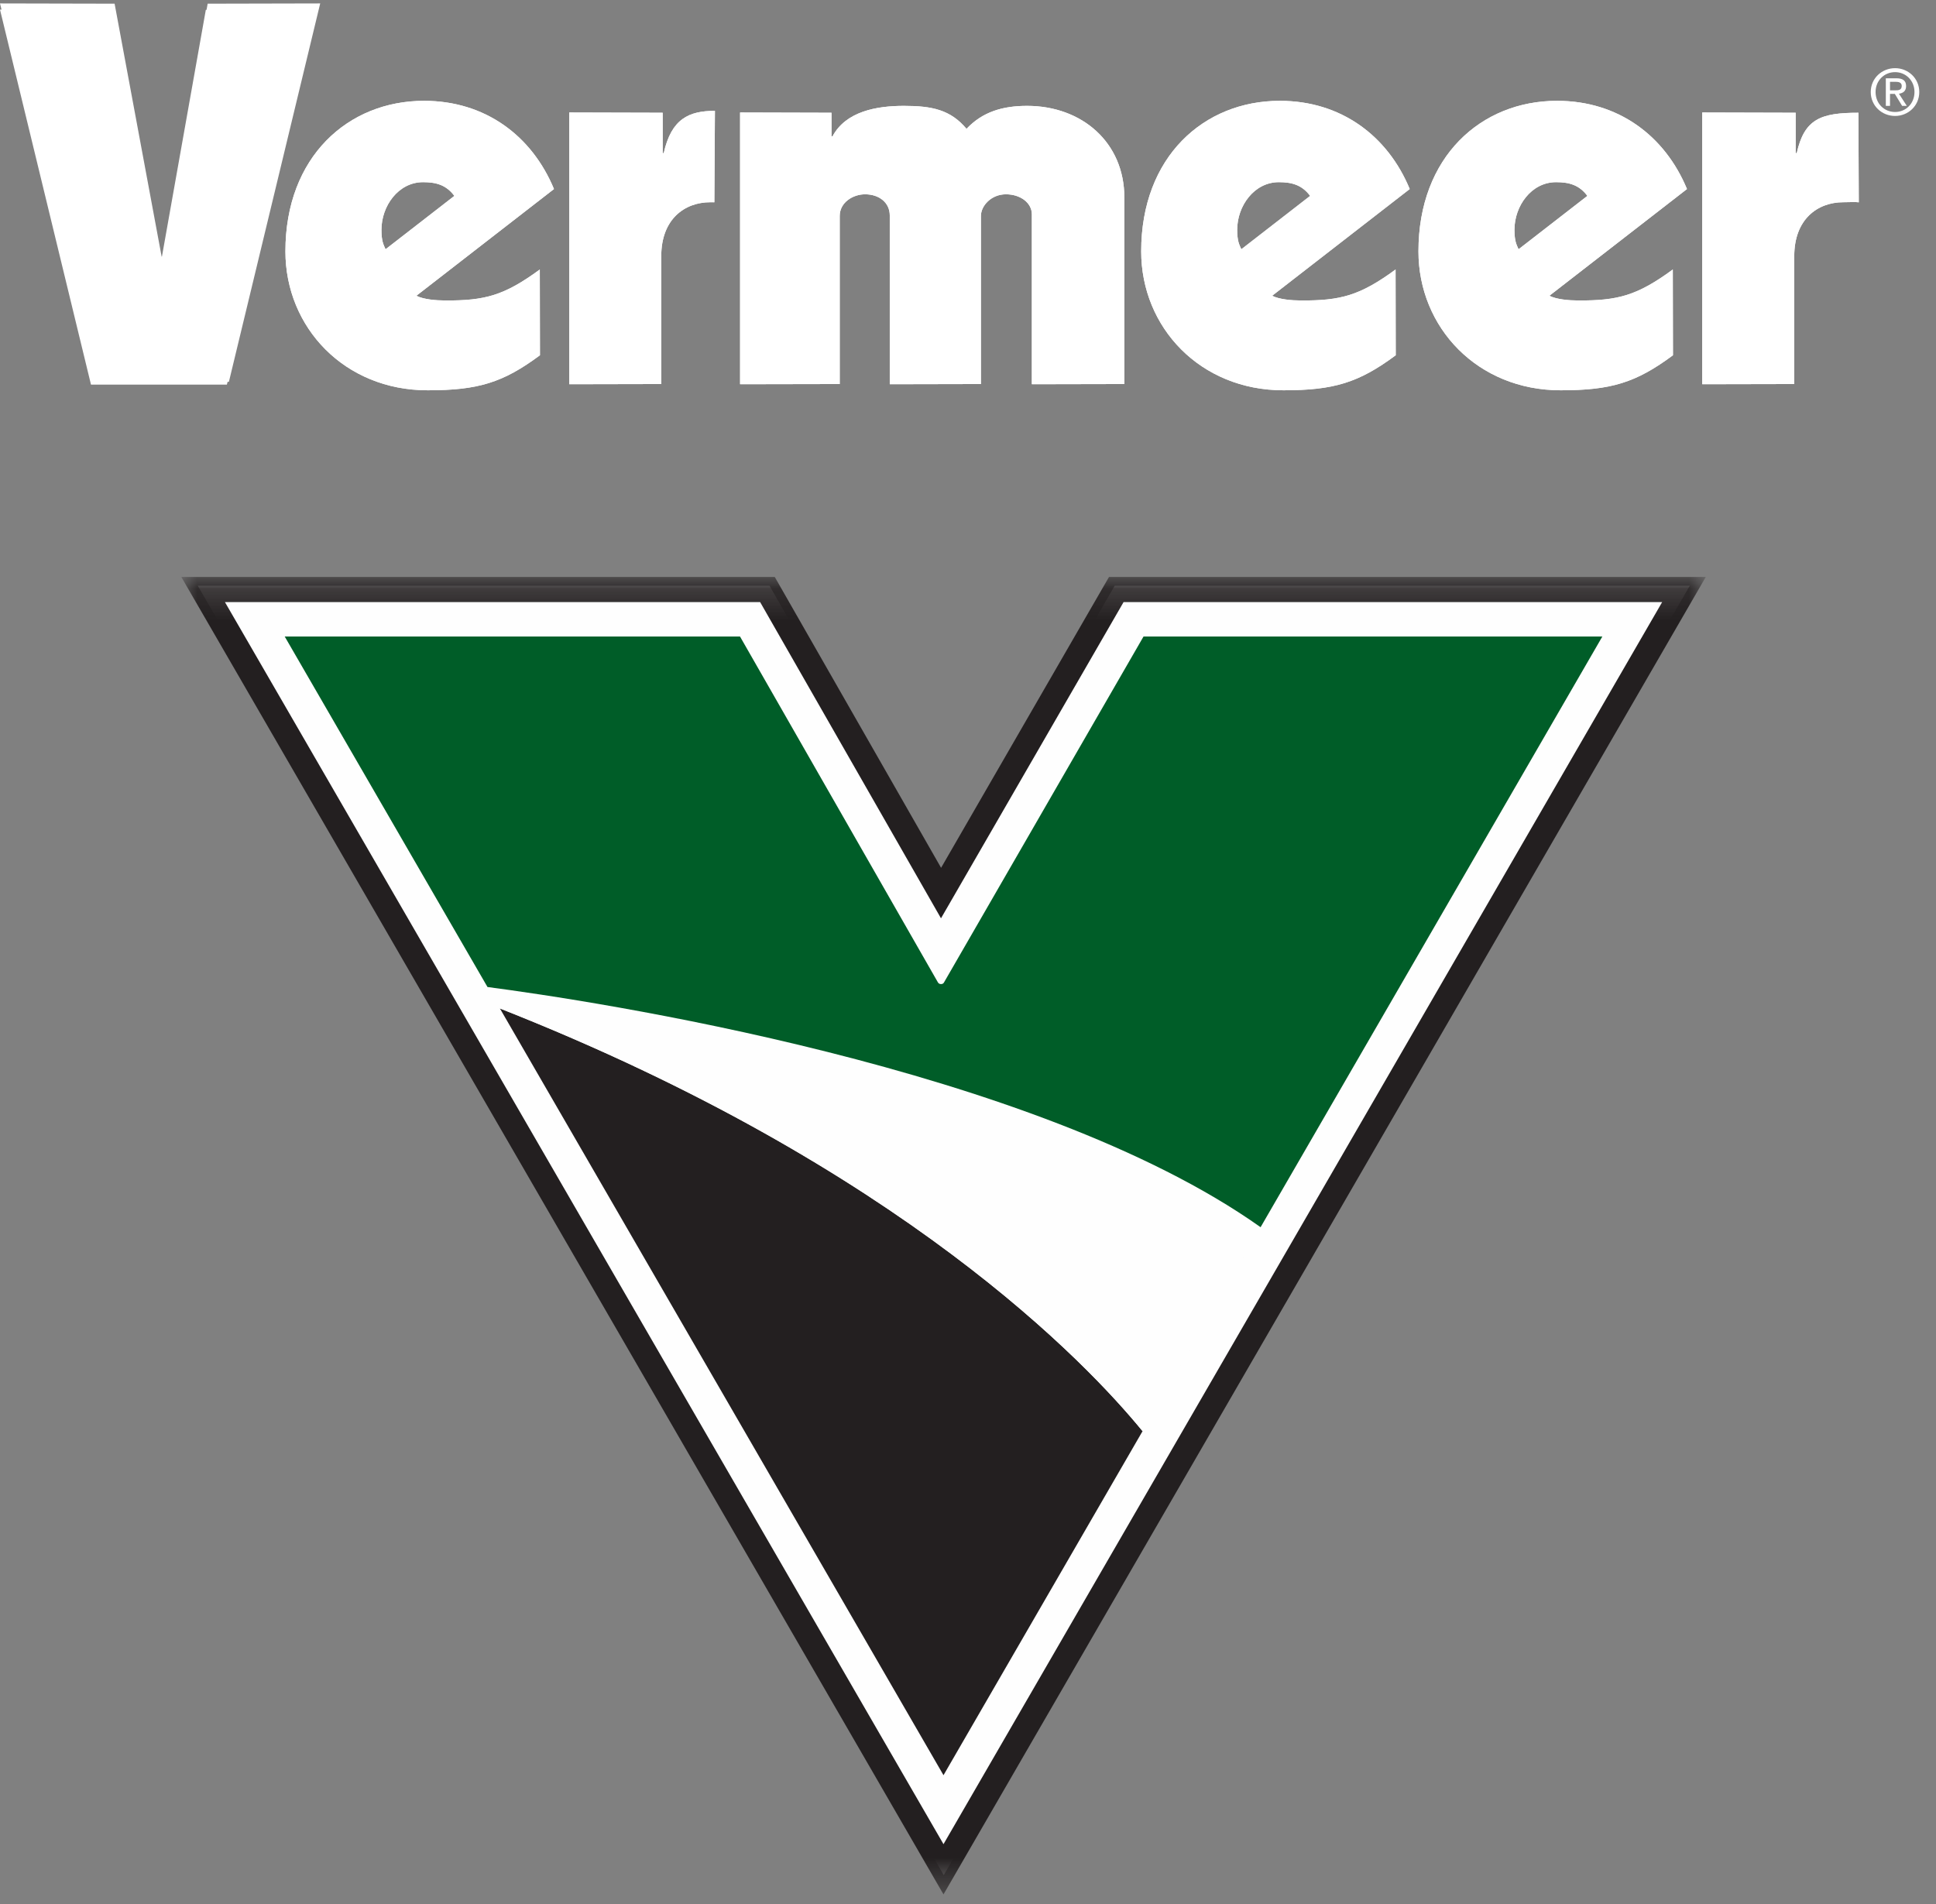
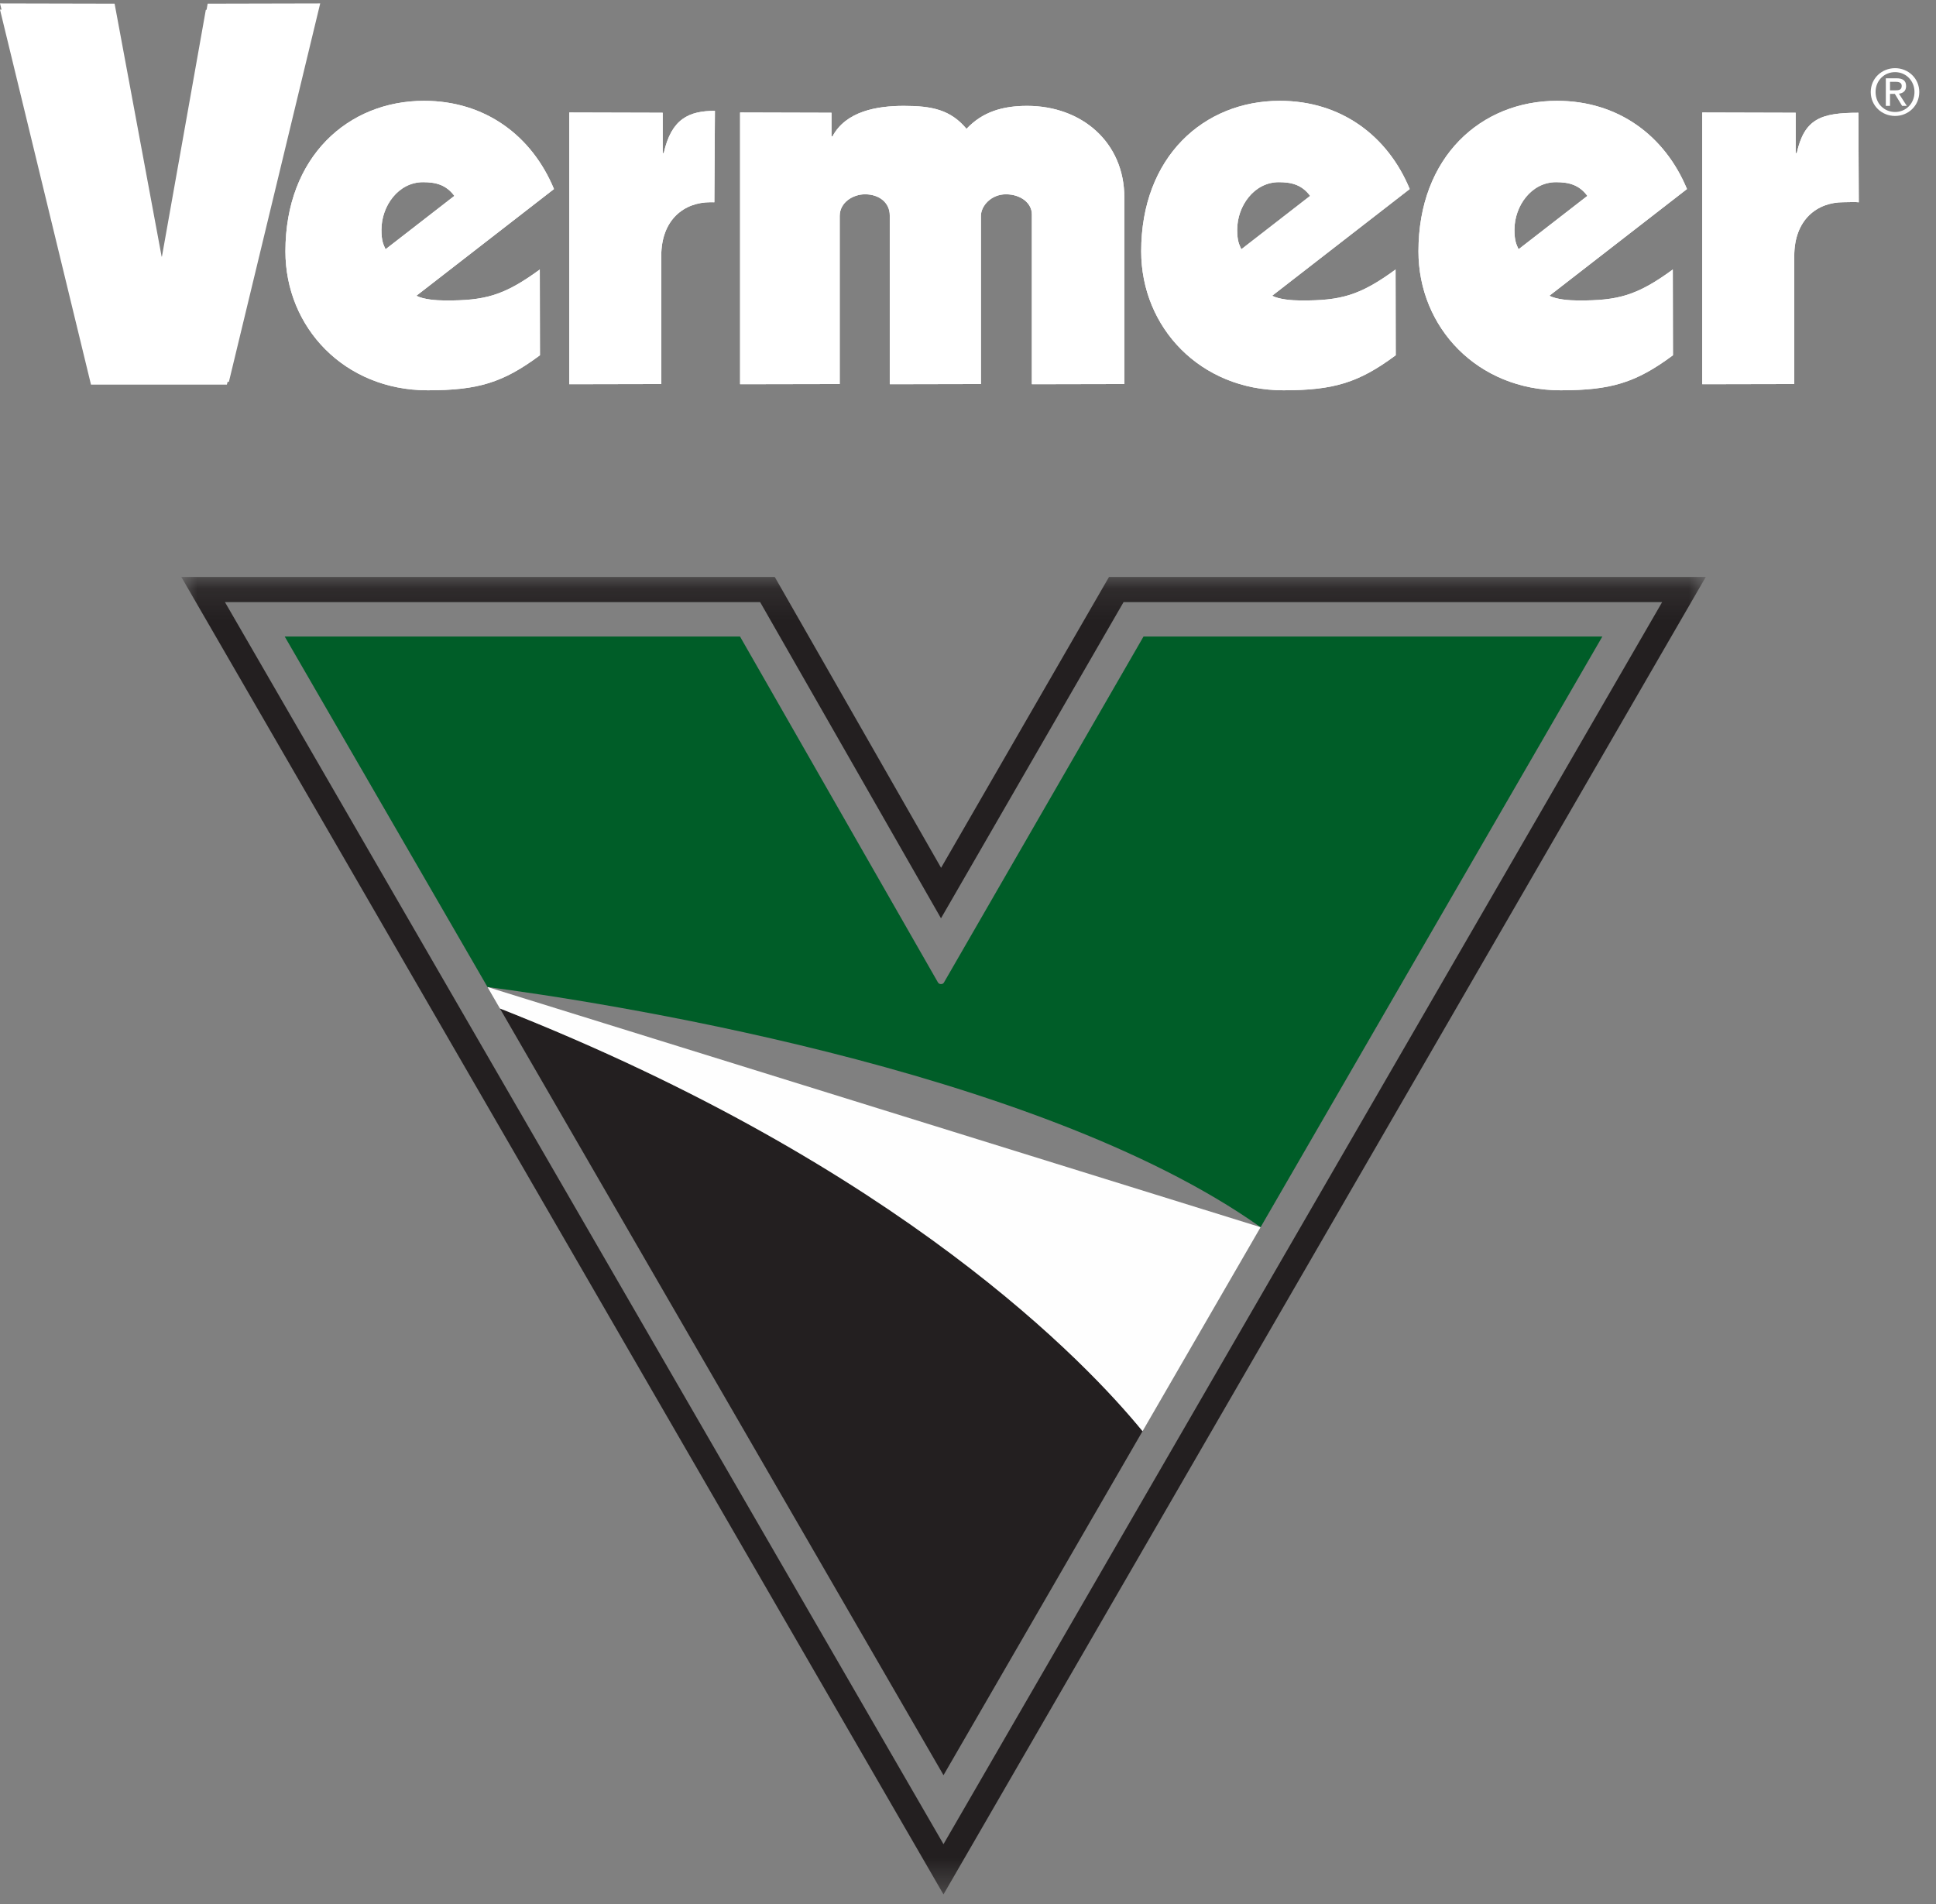
<svg xmlns="http://www.w3.org/2000/svg" xmlns:xlink="http://www.w3.org/1999/xlink" width="61px" height="60px" viewBox="0 0 61 60" version="1.1">
  <rect x="0" y="0" width="61" height="60" fill="#808080" stroke="none" />
  <title>D3D53864-CEB4-4176-8E35-04ACAE7D5106@3x</title>
  <defs>
    <polygon id="path-1" points="0.001 0.129 48.034 0.129 48.034 41.645 0.001 41.645" />
  </defs>
  <g id="Sticker-Sheet" stroke="none" stroke-width="1" fill="none" fill-rule="evenodd">
    <g transform="translate(-1736, -197)" id="logo/vermeer_stacked_inverted">
      <g transform="translate(1736, 197)" id="Group-42">
        <polygon id="Fill-1" fill="#FFFFFF" points="10 0.303 6.485 0.311 5.08 8.211 5.048 8.211 3.579 0.311 0 0.303 2.867 12.121 7.149 12.121" />
        <g id="Group-41">
          <path d="M22.508,6.375 C22.535,6.374 22.278,6.373 22.38,6.373 C21.571,6.373 20.835,6.906 20.835,8.071 L20.835,12.102 L17.936,12.108 L17.936,3.545 L20.88,3.553 L20.88,4.825 L20.913,4.825 C21.155,3.743 21.705,3.493 22.526,3.493 L22.508,6.375 Z" id="Fill-2" fill="#FFFFFF" />
          <path d="M32.512,12.108 L32.512,6.756 C32.512,6.39 32.149,6.123 31.696,6.123 C31.227,6.123 30.907,6.49 30.907,6.806 L30.907,12.102 L28.035,12.108 L28.035,6.789 C28.035,6.39 27.708,6.123 27.255,6.123 C26.883,6.123 26.458,6.373 26.458,6.806 L26.458,12.102 L23.319,12.108 L23.319,3.545 L26.199,3.553 L26.199,4.296 L26.231,4.296 C26.654,3.507 27.623,3.336 28.48,3.336 C29.369,3.336 29.952,3.46 30.453,4.06 C30.955,3.527 31.586,3.336 32.362,3.336 C34.093,3.336 35.426,4.492 35.426,6.223 L35.426,12.102 L32.512,12.108 Z" id="Fill-4" fill="#FFFFFF" />
          <path d="M43.977,11.195 C42.812,12.061 42.024,12.299 40.438,12.299 C37.818,12.299 35.957,10.318 35.957,7.921 C35.957,4.941 37.931,3.177 40.325,3.177 C42.25,3.177 43.723,4.276 44.418,5.957 L40.083,9.32 C40.309,9.436 40.698,9.468 40.988,9.469 C42.243,9.475 42.847,9.316 43.972,8.493 L43.977,11.195 Z M41.28,6.173 C41.021,5.824 40.698,5.741 40.293,5.741 C39.517,5.741 38.982,6.49 38.982,7.239 C38.982,7.605 39.047,7.705 39.112,7.855 L41.28,6.173 Z" id="Fill-6" fill="#FFFFFF" />
          <path d="M58.567,6.375 C58.437,6.359 58.322,6.373 58.079,6.373 C57.27,6.373 56.534,6.906 56.534,8.071 L56.534,12.102 L53.635,12.108 L53.635,3.545 L56.579,3.553 L56.579,4.825 L56.612,4.825 C56.854,3.743 57.374,3.553 58.555,3.553 L58.567,6.375 Z" id="Fill-8" fill="#FFFFFF" />
          <path d="M52.712,11.195 C51.547,12.061 50.759,12.299 49.174,12.299 C46.553,12.299 44.693,10.318 44.693,7.921 C44.693,4.941 46.666,3.177 49.06,3.177 C50.986,3.177 52.458,4.276 53.154,5.957 L48.818,9.32 C49.044,9.436 49.433,9.468 49.724,9.469 C50.978,9.475 51.582,9.316 52.707,8.493 L52.712,11.195 Z M50.015,6.173 C49.756,5.824 49.433,5.741 49.028,5.741 C48.251,5.741 47.718,6.49 47.718,7.239 C47.718,7.605 47.783,7.705 47.847,7.855 L50.015,6.173 Z" id="Fill-10" fill="#FFFFFF" />
          <path d="M14.316,6.173 C14.057,5.824 13.734,5.741 13.329,5.741 C12.553,5.741 12.019,6.49 12.019,7.239 C12.019,7.605 12.083,7.705 12.148,7.855 L14.316,6.173 Z M17.013,11.195 C15.848,12.061 15.06,12.299 13.475,12.299 C10.854,12.299 8.993,10.318 8.993,7.921 C8.993,4.942 10.967,3.177 13.361,3.177 C15.287,3.177 16.759,4.276 17.455,5.957 L13.119,9.32 C13.345,9.436 13.734,9.468 14.025,9.469 C15.279,9.475 15.883,9.316 17.008,8.493 L17.013,11.195 Z" id="Fill-12" fill="#FFFFFF" />
          <polygon id="Fill-14" fill="#FFFFFF" points="7.212 12.033 2.893 12.033 7.93273045e-05 0.108 3.611 0.116 5.093 8.088 5.125 8.088 6.543 0.116 10.089 0.108" />
          <path d="M22.508,6.375 C22.535,6.374 22.278,6.373 22.38,6.373 C21.571,6.373 20.835,6.906 20.835,8.071 L20.835,12.102 L17.936,12.108 L17.936,3.545 L20.88,3.553 L20.88,4.825 L20.913,4.825 C21.155,3.743 21.705,3.493 22.526,3.493 L22.508,6.375 Z" id="Fill-16" fill="#FFFFFF" />
          <path d="M32.512,12.108 L32.512,6.756 C32.512,6.39 32.149,6.123 31.696,6.123 C31.227,6.123 30.907,6.49 30.907,6.806 L30.907,12.102 L28.035,12.108 L28.035,6.789 C28.035,6.39 27.708,6.123 27.255,6.123 C26.883,6.123 26.458,6.373 26.458,6.806 L26.458,12.102 L23.319,12.108 L23.319,3.545 L26.199,3.553 L26.199,4.296 L26.231,4.296 C26.654,3.507 27.623,3.336 28.48,3.336 C29.369,3.336 29.952,3.46 30.453,4.06 C30.955,3.527 31.586,3.336 32.362,3.336 C34.093,3.336 35.426,4.492 35.426,6.223 L35.426,12.102 L32.512,12.108 Z" id="Fill-18" fill="#FFFFFF" />
          <path d="M43.977,11.195 C42.812,12.061 42.024,12.299 40.438,12.299 C37.818,12.299 35.957,10.318 35.957,7.921 C35.957,4.941 37.931,3.177 40.325,3.177 C42.25,3.177 43.723,4.276 44.418,5.957 L40.083,9.32 C40.309,9.436 40.698,9.468 40.988,9.469 C42.243,9.475 42.847,9.316 43.972,8.493 L43.977,11.195 Z M41.28,6.173 C41.021,5.824 40.698,5.741 40.293,5.741 C39.517,5.741 38.982,6.49 38.982,7.239 C38.982,7.605 39.047,7.705 39.112,7.855 L41.28,6.173 Z" id="Fill-20" fill="#FFFFFF" />
          <path d="M58.567,6.375 C58.437,6.359 58.322,6.373 58.079,6.373 C57.27,6.373 56.534,6.906 56.534,8.071 L56.534,12.102 L53.635,12.108 L53.635,3.545 L56.579,3.553 L56.579,4.825 L56.612,4.825 C56.854,3.743 57.374,3.553 58.555,3.553 L58.567,6.375 Z" id="Fill-22" fill="#FFFFFF" />
          <path d="M52.712,11.195 C51.547,12.061 50.759,12.299 49.174,12.299 C46.553,12.299 44.693,10.318 44.693,7.921 C44.693,4.941 46.666,3.177 49.06,3.177 C50.986,3.177 52.458,4.276 53.154,5.957 L48.818,9.32 C49.044,9.436 49.433,9.468 49.724,9.469 C50.978,9.475 51.582,9.316 52.707,8.493 L52.712,11.195 Z M50.015,6.173 C49.756,5.824 49.433,5.741 49.028,5.741 C48.251,5.741 47.718,6.49 47.718,7.239 C47.718,7.605 47.783,7.705 47.847,7.855 L50.015,6.173 Z" id="Fill-24" fill="#FFFFFF" />
          <path d="M14.316,6.173 C14.057,5.824 13.734,5.741 13.329,5.741 C12.553,5.741 12.019,6.49 12.019,7.239 C12.019,7.605 12.083,7.705 12.148,7.855 L14.316,6.173 Z M17.013,11.195 C15.848,12.061 15.06,12.299 13.475,12.299 C10.854,12.299 8.993,10.318 8.993,7.921 C8.993,4.942 10.967,3.177 13.361,3.177 C15.287,3.177 16.759,4.276 17.455,5.957 L13.119,9.32 C13.345,9.436 13.734,9.468 14.025,9.469 C15.279,9.475 15.883,9.316 17.008,8.493 L17.013,11.195 Z" id="Fill-26" fill="#FFFFFF" />
          <path d="M59.709,2.847 C59.821,2.847 59.92,2.839 59.92,2.706 C59.92,2.598 59.822,2.578 59.731,2.578 L59.551,2.578 L59.551,2.847 L59.709,2.847 Z M59.551,3.336 L59.419,3.336 L59.419,2.467 L59.751,2.467 C59.956,2.467 60.058,2.542 60.058,2.714 C60.058,2.869 59.96,2.937 59.832,2.953 L60.08,3.336 L59.932,3.336 L59.703,2.959 L59.551,2.959 L59.551,3.336 Z M59.711,3.529 C60.052,3.529 60.322,3.262 60.322,2.899 C60.322,2.542 60.052,2.273 59.711,2.273 C59.365,2.273 59.096,2.542 59.096,2.899 C59.096,3.262 59.365,3.529 59.711,3.529 L59.711,3.529 Z M58.944,2.899 C58.944,2.467 59.295,2.148 59.711,2.148 C60.122,2.148 60.473,2.467 60.473,2.899 C60.473,3.336 60.122,3.654 59.711,3.654 C59.295,3.654 58.944,3.336 58.944,2.899 L58.944,2.899 Z" id="Fill-28" fill="#FFFFFF" />
-           <path d="M50.494,18.458 L35.121,18.458 C35.121,18.458 31.274,25.122 29.658,27.922 C28.051,25.112 24.247,18.458 24.247,18.458 L6.231,18.458 L29.736,59.091 L53.243,18.458 L50.494,18.458 Z" id="Fill-30" fill="#FEFEFE" />
          <path d="M15.751,31.779 L29.728,55.941 L36,45.099 C34.282,42.995 28.405,36.763 15.751,31.779" id="Fill-32" fill="#231F20" />
-           <path d="M15.36,31.103 L15.751,31.779 C28.405,36.763 34.282,42.995 36,45.1 L39.719,38.672 C32.579,33.61 18.571,31.525 15.36,31.103" id="Fill-34" fill="#FEFEFE" />
+           <path d="M15.36,31.103 L15.751,31.779 C28.405,36.763 34.282,42.995 36,45.1 L39.719,38.672 " id="Fill-34" fill="#FEFEFE" />
          <path d="M29.74,30.965 C29.72,30.997 29.689,31.011 29.648,31.011 C29.605,31.011 29.57,30.99 29.551,30.955 L23.317,20.059 L8.971,20.059 L15.36,31.103 C18.571,31.525 32.579,33.61 39.719,38.672 L50.487,20.059 L36.03,20.059 L29.74,30.965 Z" id="Fill-36" fill="#005D28" />
          <g id="Group-40" transform="translate(5.712, 18.052)">
            <mask id="mask-2" fill="white">
              <use xlink:href="#path-1" />
            </mask>
            <g id="Clip-39" />
            <path d="M44.775,0.921 L46.66,0.921 C46.003,2.056 24.673,38.926 24.016,40.062 C23.359,38.926 2.032,2.056 1.375,0.921 L18.238,0.921 C18.457,1.303 23.937,10.886 23.937,10.886 C23.937,10.886 29.47,1.301 29.69,0.921 L44.775,0.921 Z M47.347,0.129 L29.231,0.129 C29.231,0.129 24.547,8.243 23.94,9.295 C23.337,8.241 18.699,0.129 18.699,0.129 L0.001,0.129 L24.016,41.645 L48.034,0.129 L47.347,0.129 Z" id="Fill-38" fill="#231F20" mask="url(#mask-2)" />
          </g>
        </g>
      </g>
    </g>
  </g>
</svg>